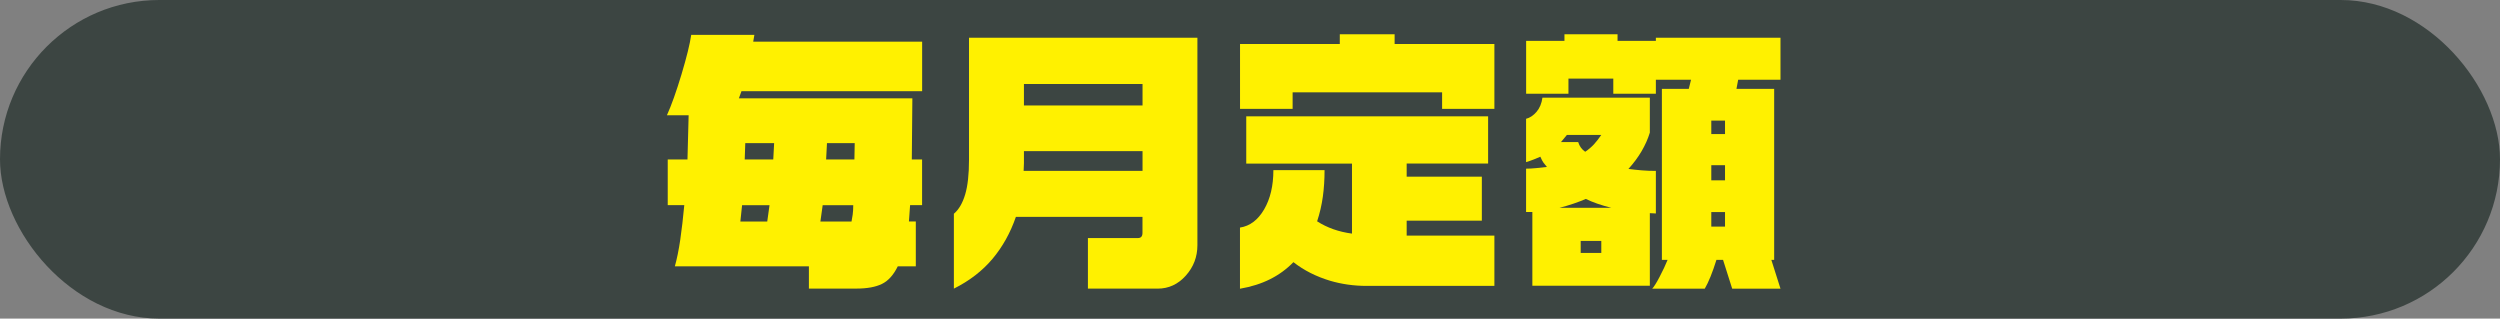
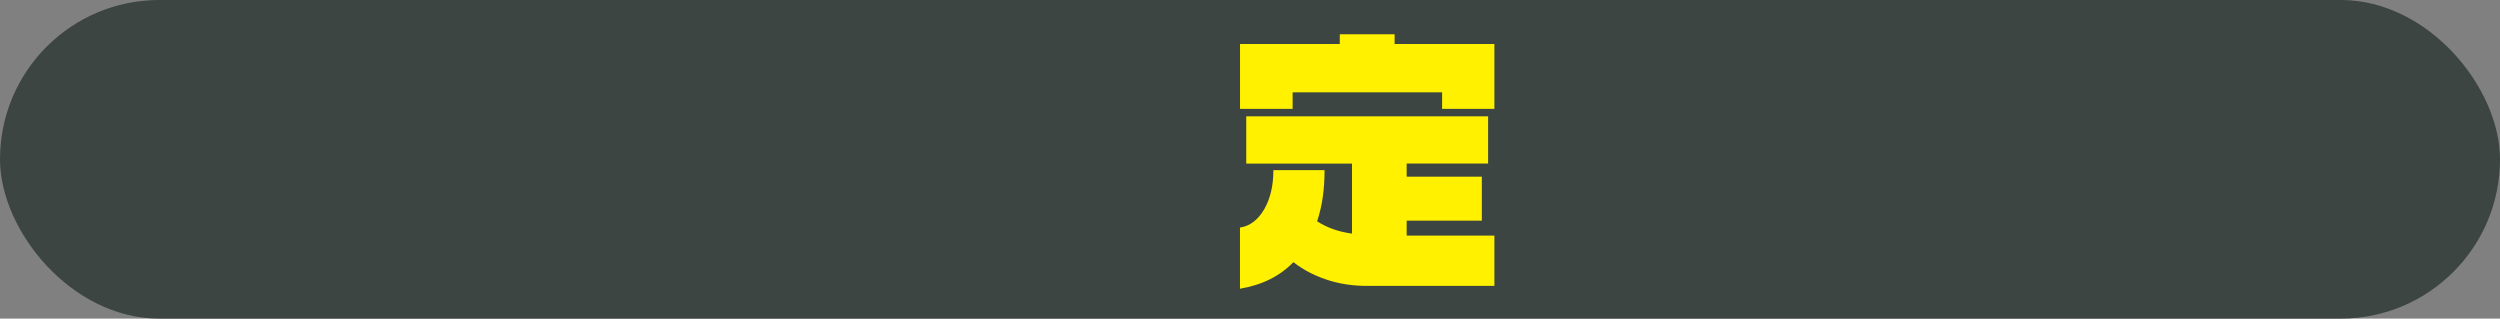
<svg xmlns="http://www.w3.org/2000/svg" id="_レイヤー_2" viewBox="0 0 493.88 62.94">
  <rect x="0" y="0" width="493.88" height="62.94" fill="#808080" stroke="none" />
  <defs>
    <style>.cls-1{fill:#3c4542;}.cls-2{fill:#fff100;}</style>
  </defs>
  <g id="_レイヤー_3">
    <rect class="cls-1" x="0" y="0" width="493.88" height="62.94" rx="31.47" ry="31.47" />
-     <path class="cls-2" d="M149.03,6.88l-.23,1.35h33.37v9.78h-35.69l-.51,1.41h34.27l-.11,12.08h2.03v9.03h-2.37l-.23,3.22h1.36v8.86h-3.56c-.83,1.69-1.86,2.85-3.11,3.47s-2.94.93-5.08.93h-9.37v-4.4h-26.48c.41-1.47.77-3.23,1.07-5.28.3-2.05.56-4.32.79-6.8h-3.27v-9.03h3.9l.23-8.73h-4.29c.9-1.99,1.86-4.69,2.88-8.08,1.02-3.4,1.66-6,1.92-7.8h12.48ZM146.26,43.76h5.31l.45-3.22h-5.42l-.34,3.22ZM147.11,31.5h5.65l.17-3.22h-5.7l-.11,3.22ZM162.07,43.76h6.15c.08-.38.15-.83.23-1.36.07-.53.11-1.15.11-1.86h-6.04l-.45,3.22ZM163.2,31.5h5.59l.06-3.22h-5.48l-.17,3.22Z" />
-     <path class="cls-2" d="M236.55,7.45v40.99c0,2.3-.76,4.3-2.29,6.01s-3.38,2.57-5.56,2.57h-13.78v-9.99h9.88c.6,0,.9-.34.9-1.02v-3.16h-25.01c-1.09,3.16-2.64,5.93-4.63,8.3-2,2.37-4.54,4.33-7.62,5.87v-14.79c.98-.83,1.72-2.1,2.23-3.81.51-1.71.76-4,.76-6.86V7.45h45.12ZM202.28,32.24l-.06,1.52h23.49v-3.9h-23.43v2.37ZM202.28,20.83h23.43v-4.23h-23.43v4.23Z" />
    <path class="cls-2" d="M275.51,6.77v1.92h19.71v12.82h-10.33v-3.27h-29.53v3.27h-10.39v-12.82h19.71v-1.92h10.84ZM246.21,22.98h47.77v9.32h-16.09v2.6h14.85v8.7h-14.85v2.94h17.33v9.94h-25.24c-2.52,0-4.93-.34-7.23-1.02-2.75-.83-5.16-2.05-7.23-3.67-1.32,1.36-2.85,2.48-4.6,3.36-1.75.88-3.74,1.51-5.96,1.89v-12.08c1.96-.3,3.55-1.5,4.77-3.59,1.22-2.09,1.83-4.68,1.83-7.76h10.11c0,1.84-.11,3.6-.34,5.25-.23,1.66-.6,3.27-1.13,4.86,1.99,1.28,4.29,2.09,6.89,2.43v-13.83h-20.89v-9.32Z" />
-     <path class="cls-2" d="M319.55,6.77v1.3h7.57v-.62h24.62v8.3h-8.36l-.34,1.81h7.45v33.77h-.56l1.81,5.7h-9.54l-1.81-5.7h-1.3c-.79,2.52-1.56,4.42-2.31,5.7h-10.39c.34-.34.83-1.12,1.47-2.34.64-1.22,1.17-2.34,1.58-3.36h-1.13V17.56h5.31l.45-1.81h-6.95v2.77h-8.41v-2.99h-8.86v2.99h-8.36v-10.45h7.57v-1.3h10.5ZM325.93,19.31v6.89c-.38,1.24-.93,2.47-1.63,3.67-.71,1.21-1.57,2.37-2.6,3.5.83.11,1.69.21,2.6.28.9.08,1.84.11,2.82.11v8.41l-1.19-.06v14.34h-23.21v-14.57h-1.24v-8.56c.6,0,1.27-.04,2-.11.73-.07,1.44-.15,2.12-.23-.26-.3-.49-.58-.68-.84-.19-.26-.4-.66-.62-1.18-.23.11-.65.29-1.27.53-.62.24-1.14.42-1.55.54v-8.56c.75-.19,1.44-.65,2.07-1.38.62-.73,1.01-1.66,1.16-2.79h21.22ZM308.09,41.05h10.22c-1.96-.49-3.63-1.07-5.03-1.75-.68.3-1.49.61-2.43.93-.94.32-1.86.59-2.77.82ZM308.37,28.06h3.4c.26.83.72,1.47,1.39,1.92.67-.45,1.24-.94,1.73-1.47.48-.53.97-1.15,1.45-1.86h-6.79l-1.17,1.41ZM312.27,49.97h4.07v-2.37h-4.07v2.37ZM338.07,26.48h2.71v-2.65h-2.71v2.65ZM338.07,35.62h2.71v-2.99h-2.71v2.99ZM338.07,44.77h2.71v-2.88h-2.71v2.88Z" />
  </g>
</svg>